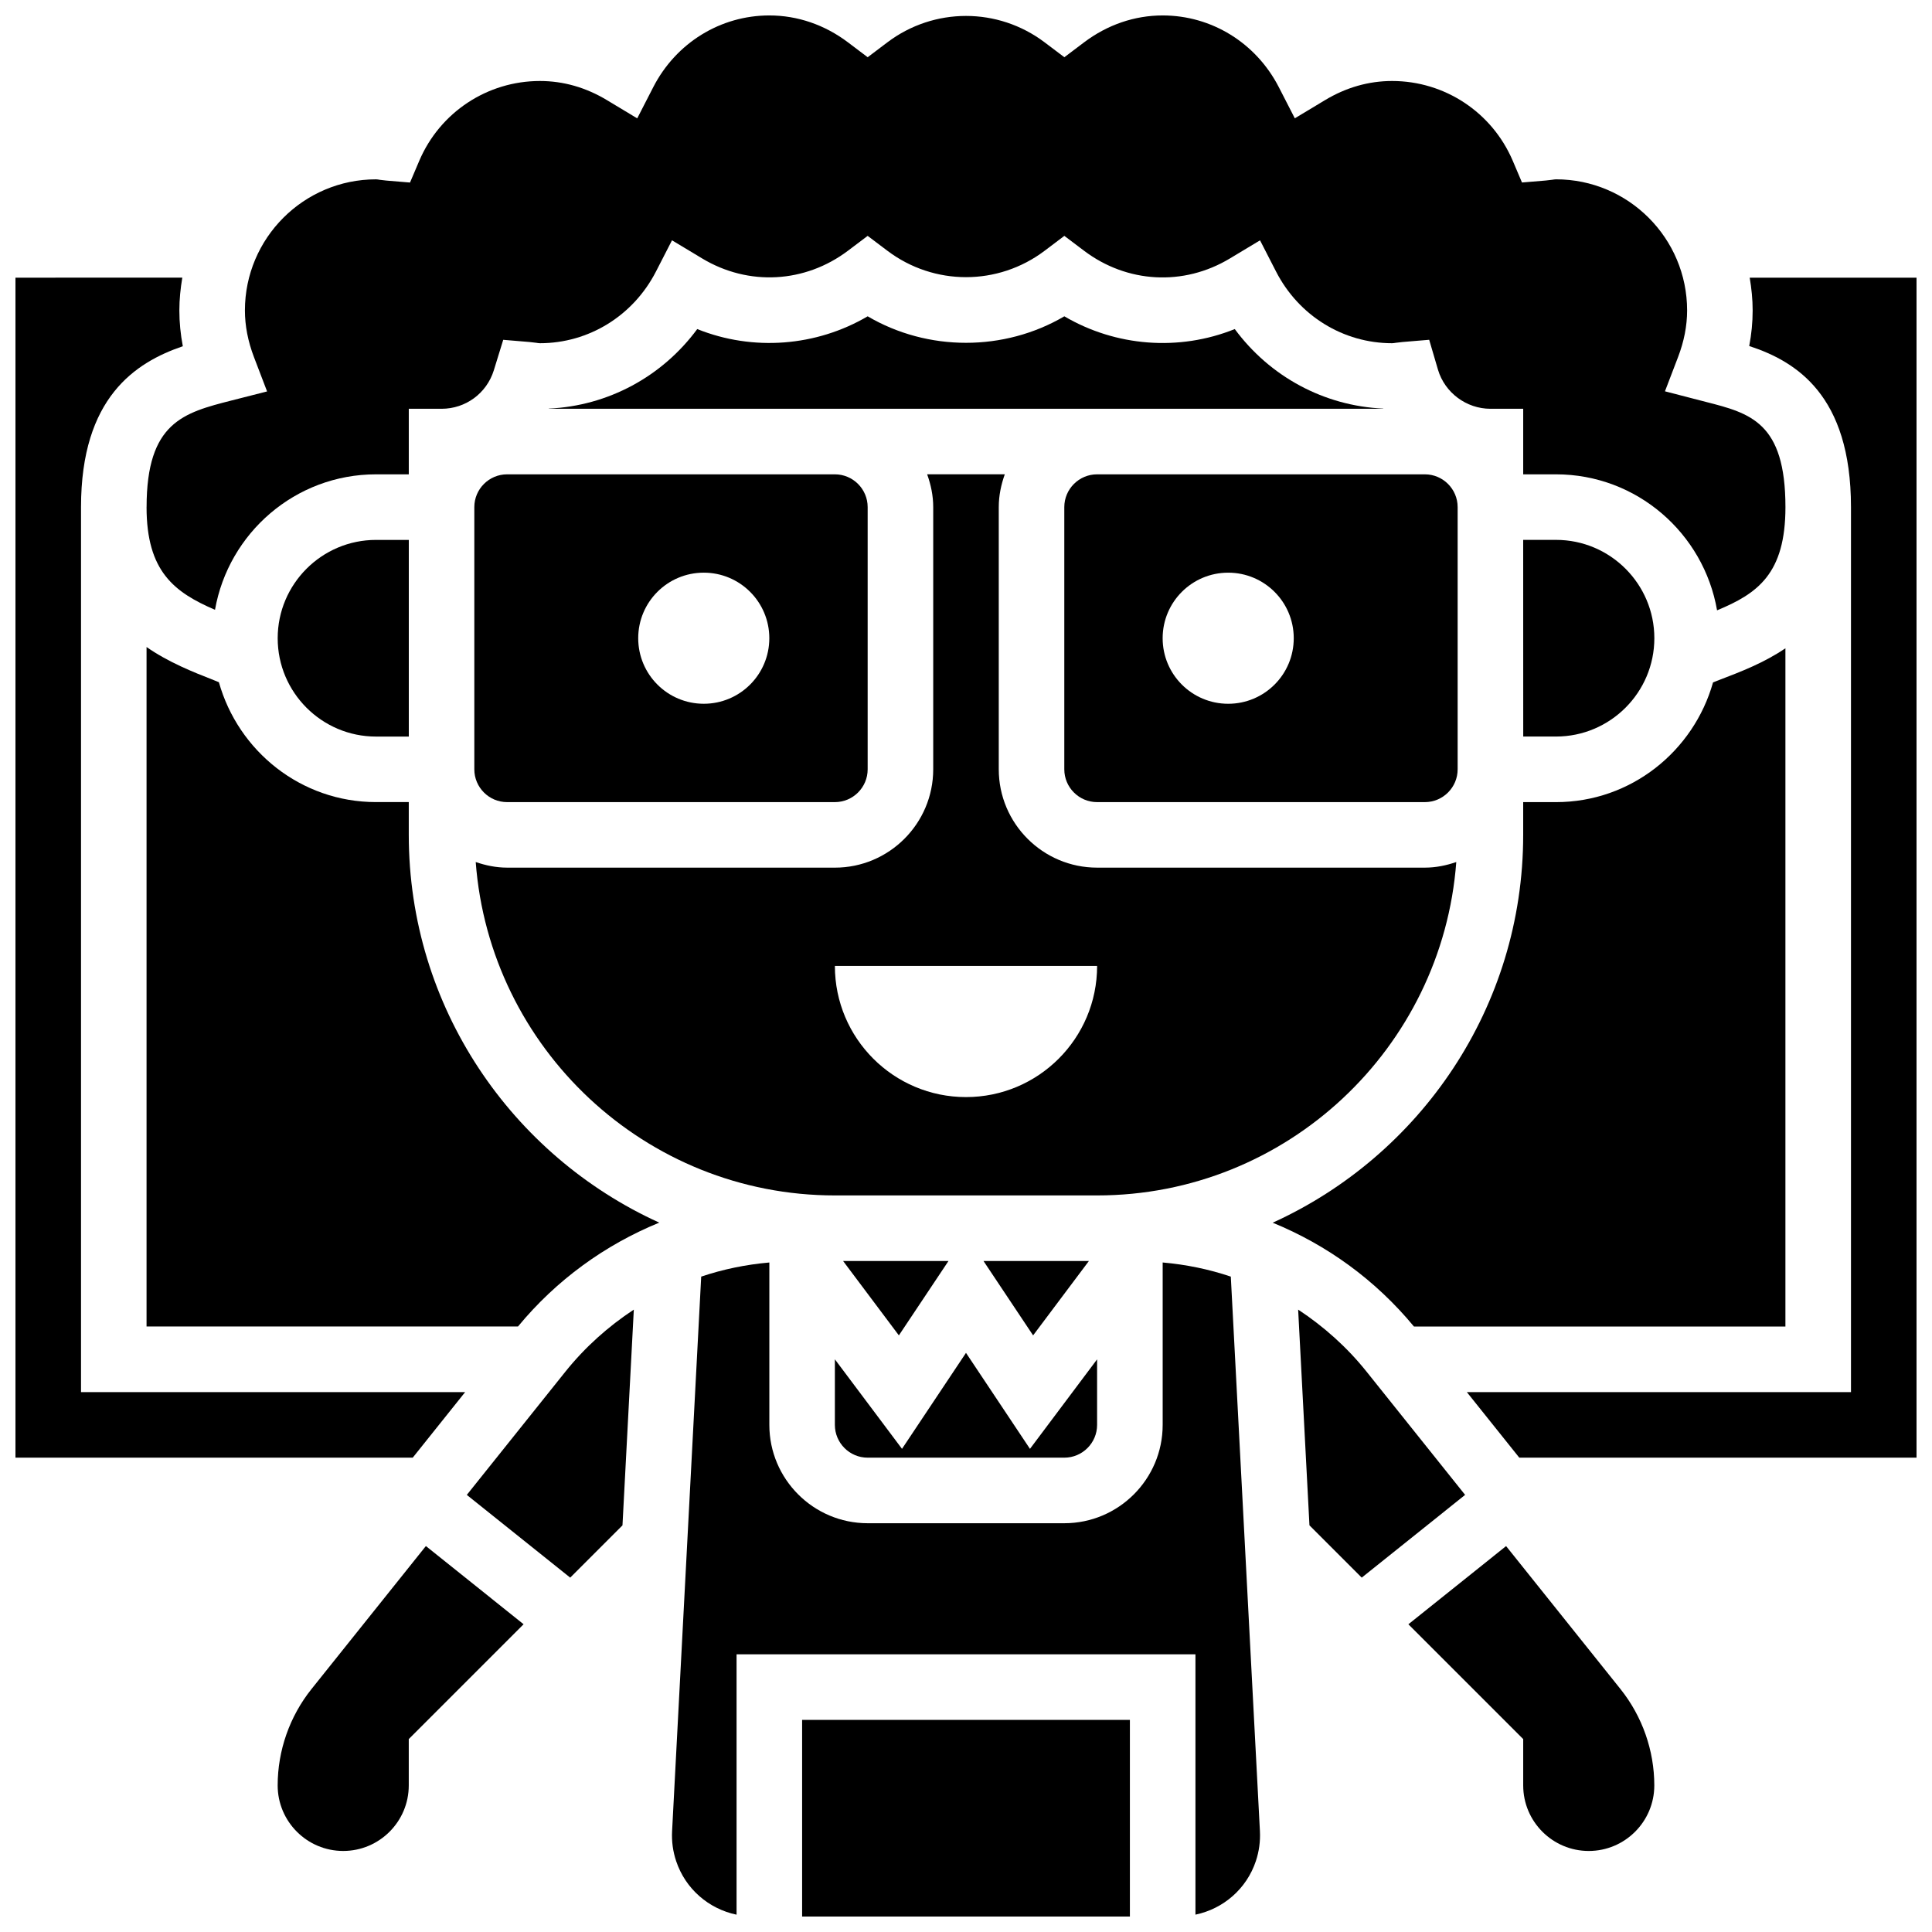
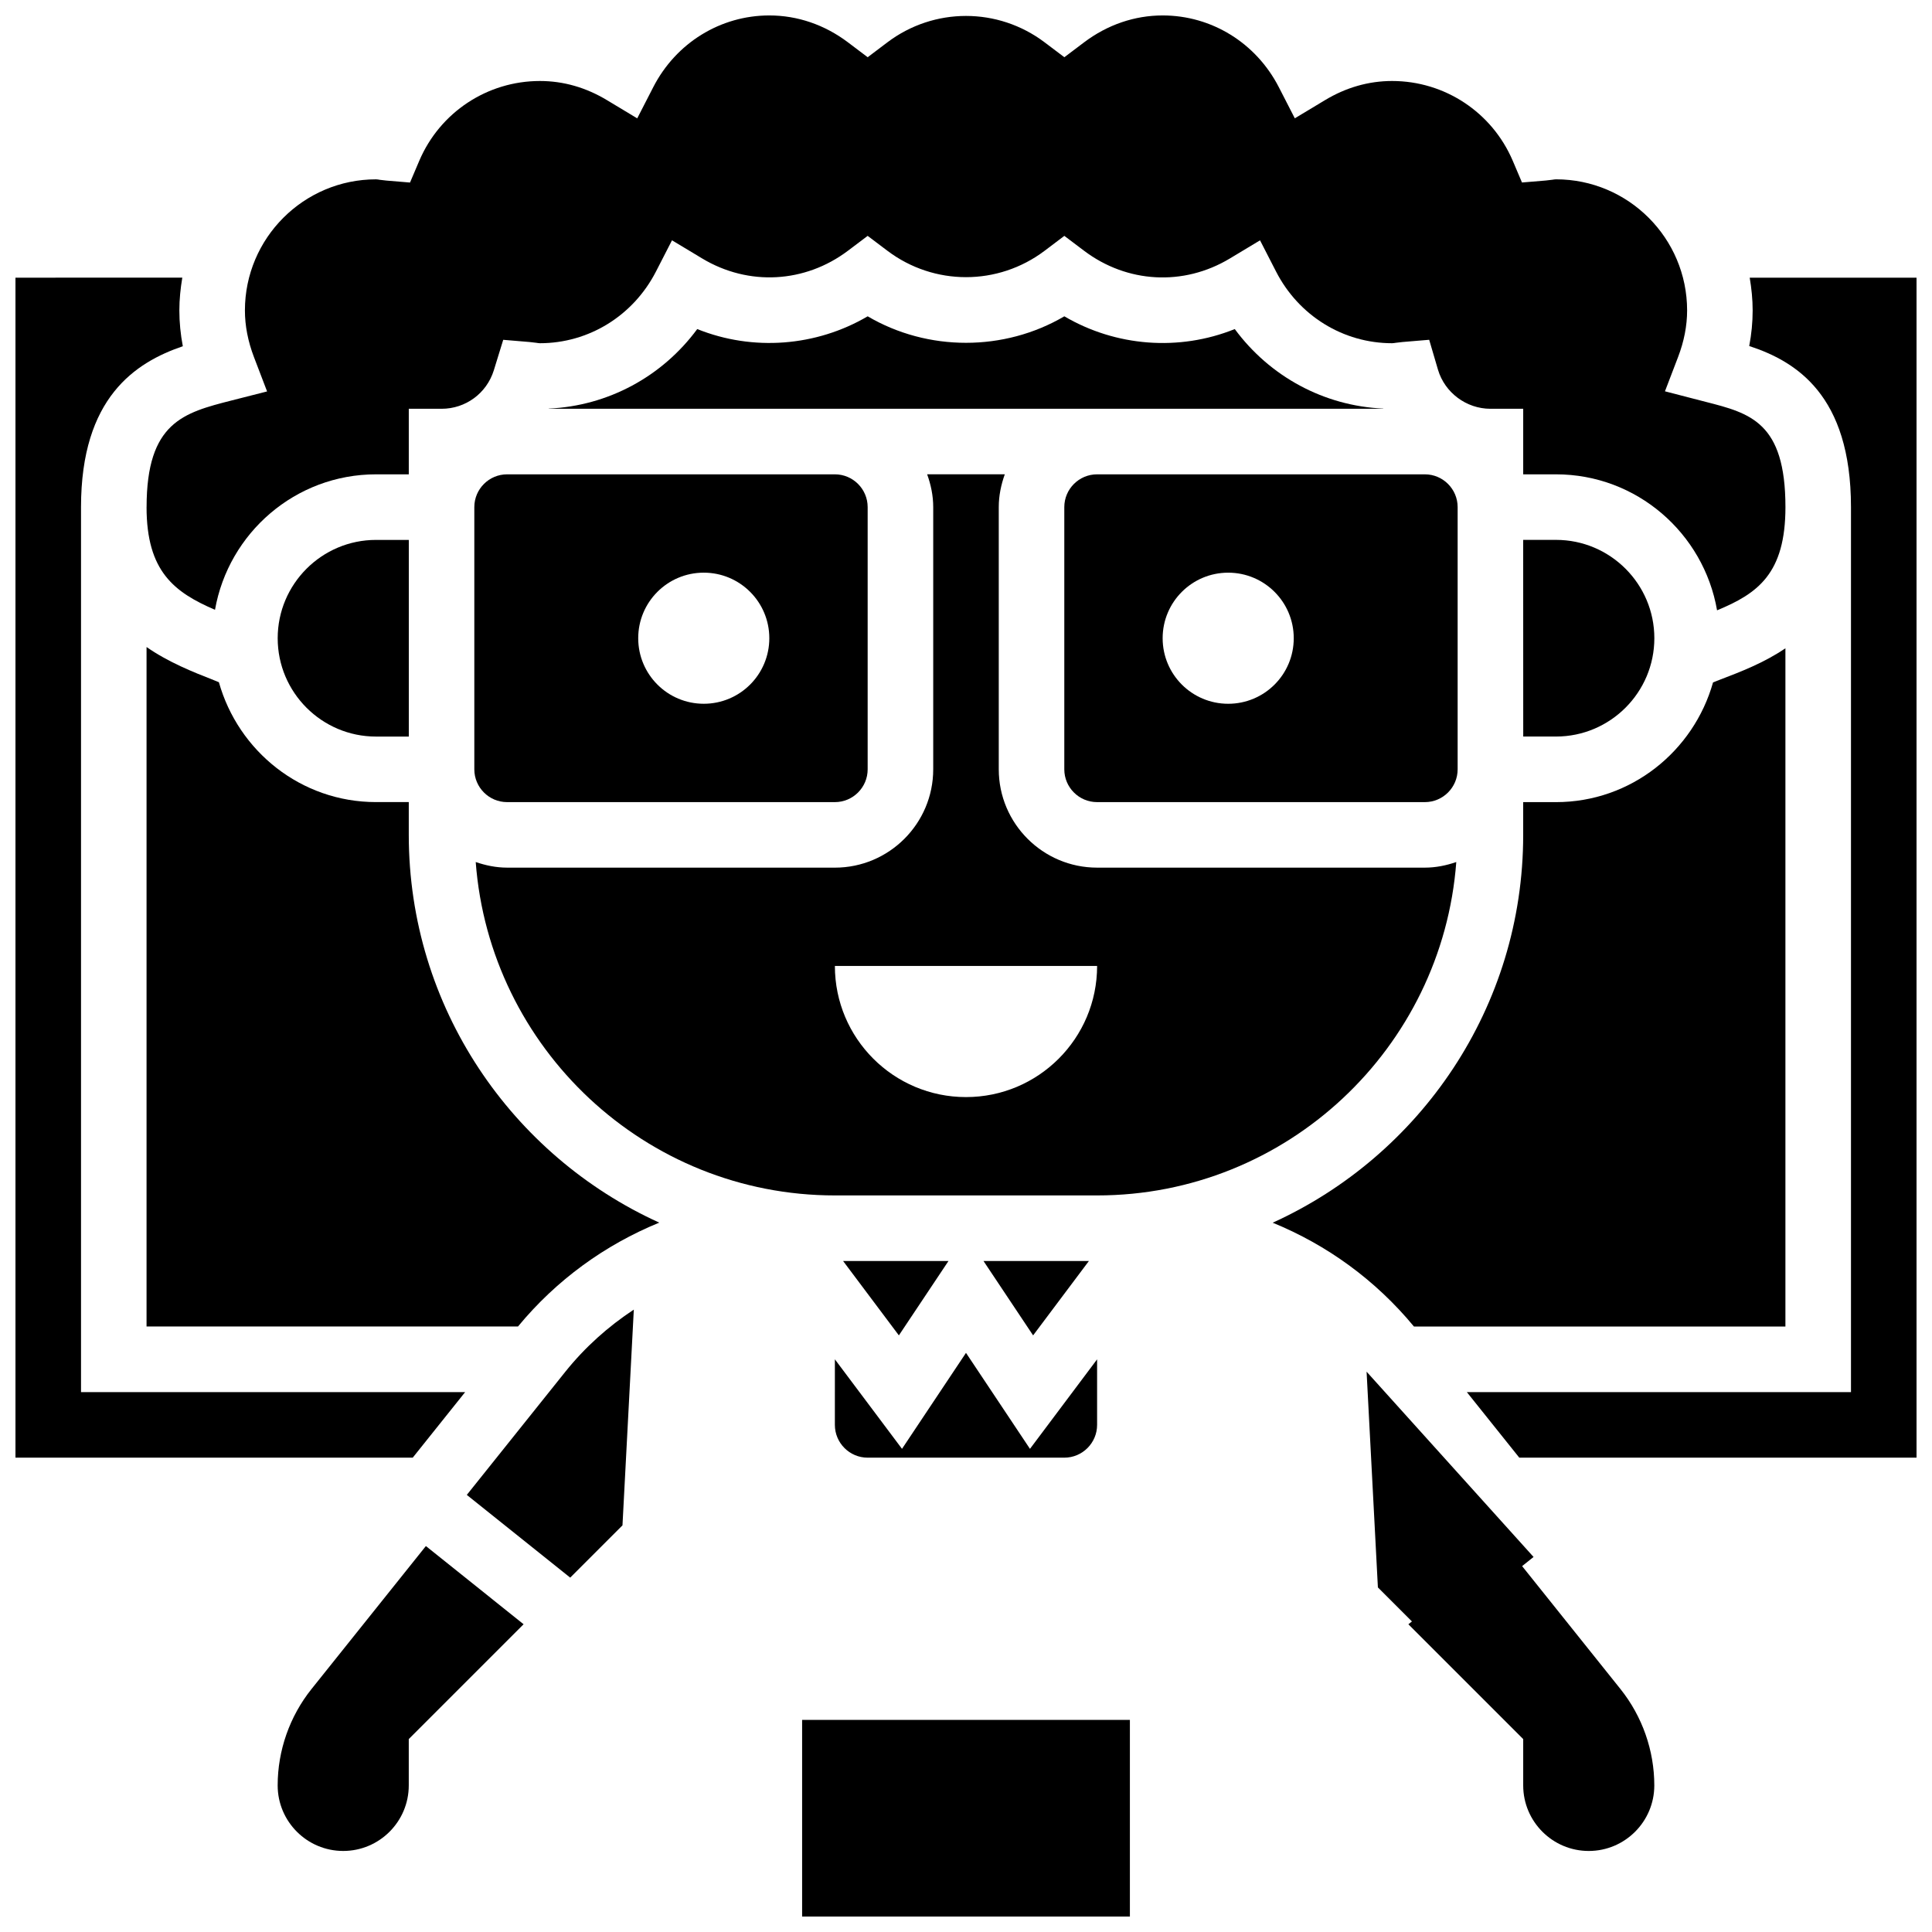
<svg xmlns="http://www.w3.org/2000/svg" width="800px" height="800px" version="1.1" viewBox="144 144 512 512">
  <defs>
    <clipPath id="e">
      <path d="m182 148.09h436v157.91h-436z" />
    </clipPath>
    <clipPath id="d">
      <path d="m148.09 217h119.91v314h-119.91z" />
    </clipPath>
    <clipPath id="c">
-       <path d="m322 478h156v173.9h-156z" />
-     </clipPath>
+       </clipPath>
    <clipPath id="b">
      <path d="m532 217h119.9v314h-119.9z" />
    </clipPath>
    <clipPath id="a">
      <path d="m356 599h88v52.902h-88z" />
    </clipPath>
  </defs>
  <path d="m217.59 313.14c0 14.367 11.691 26.059 26.059 26.059h8.688v-52.117h-8.688c-14.367-0.004-26.059 11.688-26.059 26.059z" />
  <path d="m529.93 372.45c-2.633 0.895-5.394 1.484-8.32 1.484h-86.867c-14.367 0-26.059-11.691-26.059-26.059v-69.492c0-3.059 0.625-5.957 1.598-8.688h-20.578c0.984 2.731 1.609 5.633 1.609 8.691v69.492c0 14.367-11.691 26.059-26.059 26.059l-86.863-0.004c-2.926 0-5.691-0.59-8.32-1.484 3.699 49.32 44.922 88.352 95.184 88.352h69.492c50.258 0 91.484-39.031 95.184-88.352zm-129.93 62.289c-19.188 0-34.746-15.559-34.746-34.746h69.492c-0.004 19.191-15.559 34.746-34.746 34.746z" />
  <path d="m510.56 252.28c-15.715-0.711-30.055-8.496-39.332-21.074-14.809 5.969-31.566 4.613-45.168-3.379-15.941 9.363-36.18 9.363-52.117 0-13.602 7.984-30.367 9.328-45.168 3.379-9.277 12.578-23.617 20.359-39.332 21.074-0.008 0.016-0.027 0.035-0.035 0.051h221.2c-0.02-0.016-0.039-0.031-0.047-0.051z" />
  <path d="m530.29 278.39c0-4.785-3.898-8.688-8.688-8.688h-86.863c-4.785 0-8.688 3.898-8.688 8.688v69.492c0 4.785 3.898 8.688 8.688 8.688h86.863c4.785 0 8.688-3.898 8.688-8.688zm-60.805 52.117c-9.598 0-17.371-7.773-17.371-17.371 0-9.598 7.773-17.371 17.371-17.371 9.598 0 17.371 7.773 17.371 17.371 0.004 9.598-7.769 17.371-17.371 17.371z" />
  <g clip-path="url(#e)">
    <path d="m182.84 278.39c0 17.059 7.34 22.559 18.137 27.215 3.586-20.355 21.297-35.902 42.668-35.902h8.688v-17.371h8.688c6.383 0 11.953-4.102 13.848-10.199l2.492-8.078 6.965 0.582c0.598 0.051 1.199 0.129 1.789 0.207 0.312 0.043 0.633 0.113 0.961 0.113 12.961 0 24.746-7.277 30.766-19.004l4.246-8.27 7.965 4.793c12.344 7.434 27.328 6.516 38.656-2.023l5.231-3.945 5.238 3.953c12.352 9.32 29.301 9.32 41.652 0l5.231-3.953 5.238 3.953c11.328 8.555 26.312 9.469 38.656 2.023l7.965-4.793 4.246 8.27c6.012 11.719 17.797 18.996 30.758 18.996 0.332 0 0.652-0.07 0.973-0.113 0.59-0.078 1.18-0.156 1.789-0.207l7.062-0.59 2.336 7.949c1.809 6.07 7.523 10.336 13.891 10.336h8.688v17.371h8.691c21.41 0 39.148 15.617 42.684 36.039 10.773-4.457 18.121-9.703 18.121-27.352 0-22.488-9.32-24.879-21.125-27.891l-10.805-2.797 3.473-9.078c1.59-4.144 2.398-8.297 2.398-12.355 0-19.164-15.582-34.746-34.746-34.746-0.332 0-0.652 0.07-0.973 0.113-0.59 0.078-1.18 0.156-1.789 0.207l-6.254 0.52-2.449-5.762c-5.481-12.84-18.023-21.137-31.965-21.137-6.211 0-12.215 1.711-17.824 5.098l-7.965 4.793-4.246-8.27c-6.023-11.715-17.809-18.992-30.77-18.992-7.445 0-14.652 2.469-20.82 7.121l-5.238 3.953-5.238-3.953c-12.352-9.32-29.301-9.32-41.652 0l-5.231 3.953-5.234-3.953c-6.168-4.652-13.379-7.121-20.824-7.121-12.961 0-24.746 7.277-30.766 19.004l-4.246 8.27-7.965-4.793c-5.613-3.398-11.617-5.109-17.828-5.109-13.941 0-26.484 8.297-31.965 21.133l-2.457 5.777-6.254-0.52c-0.598-0.051-1.199-0.129-1.789-0.207-0.312-0.055-0.637-0.121-0.965-0.121-19.164 0-34.746 15.582-34.746 34.742 0 4.055 0.809 8.207 2.391 12.352l3.484 9.113-9.449 2.406c-12.633 3.231-22.484 5.742-22.484 28.25z" />
  </g>
  <path d="m547.66 287.07 0.012 52.121h8.688c14.367 0 26.059-11.691 26.059-26.059 0-14.367-11.691-26.059-26.059-26.059z" />
  <path d="m365.25 521.61c0 4.785 3.898 8.688 8.688 8.688h52.117c4.785 0 8.688-3.898 8.688-8.688v-17.371l-17.789 23.723-16.957-25.438-16.957 25.434-17.789-23.723z" />
  <path d="m432.57 478.18h-27.93l13.145 19.711z" />
  <path d="m367.43 478.18 14.781 19.711 13.145-19.711z" />
  <path d="m269.7 278.39v69.492c0 4.785 3.898 8.688 8.688 8.688h86.863c4.785 0 8.688-3.898 8.688-8.688v-69.492c0-4.785-3.898-8.688-8.688-8.688h-86.863c-4.789 0-8.688 3.898-8.688 8.688zm60.805 17.371c9.598 0 17.371 7.773 17.371 17.371 0 9.598-7.773 17.371-17.371 17.371-9.598 0-17.371-7.773-17.371-17.371 0-9.598 7.773-17.371 17.371-17.371z" />
-   <path d="m506.16 507.51c-5.211-6.516-11.371-11.996-18.137-16.453l2.996 57.172 13.855 13.855 27.398-21.926z" />
+   <path d="m506.16 507.51l2.996 57.172 13.855 13.855 27.398-21.926z" />
  <g clip-path="url(#d)">
    <path d="m267.27 512.92h-101.8v-234.53c0-29.074 14.453-38.359 26.98-42.633-0.605-3.164-0.918-6.332-0.918-9.488 0-2.961 0.305-5.856 0.781-8.688l-44.215 0.004v312.71h105.28z" />
  </g>
  <g clip-path="url(#c)">
    <path d="m452.12 478.57v43.043c0 14.367-11.691 26.059-26.059 26.059h-52.117c-14.367 0-26.059-11.691-26.059-26.059v-43.039c-6.203 0.547-12.258 1.789-18.059 3.742l-7.715 146.97c-0.141 2.703 0.219 5.359 1.078 7.93 2.457 7.367 8.625 12.656 16.008 14.195v-68.996h121.61v68.988c7.383-1.539 13.551-6.828 16.008-14.195 0.852-2.562 1.215-5.231 1.078-7.922l-7.715-146.97c-5.793-1.957-11.855-3.199-18.059-3.746z" />
  </g>
  <g clip-path="url(#b)">
    <path d="m607.69 217.59c0.477 2.832 0.781 5.723 0.781 8.684 0 3.137-0.305 6.281-0.91 9.426 12.305 4.031 26.969 12.91 26.969 42.695v234.53h-101.8l13.898 17.371h105.28v-312.71z" />
  </g>
  <path d="m543.13 553.73-25.895 20.719 30.43 30.426v12.281c0 9.582 7.793 17.371 17.371 17.371 9.582 0 17.371-7.793 17.371-17.371 0-9.242-3.18-18.293-8.945-25.512z" />
  <g clip-path="url(#a)">
    <path d="m356.57 599.79h86.863v52.117h-86.863z" />
  </g>
  <path d="m518.72 495.55h98.434v-179.75c-5.664 3.856-11.891 6.238-17.371 8.332-0.617 0.234-1.199 0.477-1.809 0.711-5.148 18.242-21.758 31.73-41.625 31.73h-8.688v8.688c0 45.664-27.293 84.996-66.383 102.77 14.379 5.879 27.254 15.184 37.441 27.523z" />
  <path d="m226.53 591.64c-5.766 7.219-8.945 16.27-8.945 25.512 0 9.582 7.793 17.371 17.371 17.371 9.582 0 17.371-7.793 17.371-17.371v-12.281l30.43-30.43-25.895-20.719z" />
  <path d="m293.83 507.51-26.121 32.652 27.398 21.926 13.855-13.855 3.004-57.172c-6.766 4.457-12.914 9.938-18.137 16.449z" />
  <path d="m252.33 365.25v-8.688h-8.688c-19.875 0-36.5-13.508-41.633-31.766-0.41-0.156-0.789-0.32-1.199-0.488-5.672-2.223-12.137-4.785-17.973-8.84v180.07h98.434c10.188-12.344 23.062-21.645 37.438-27.527-39.09-17.77-66.379-57.102-66.379-102.77z" />
</svg>